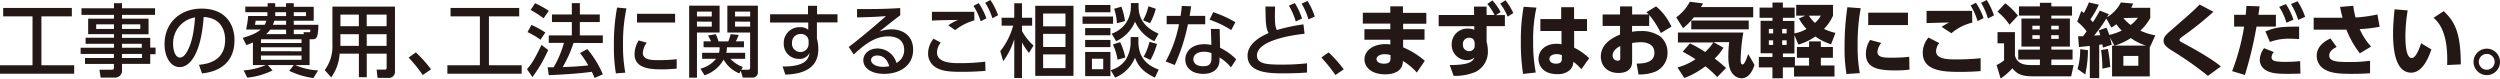
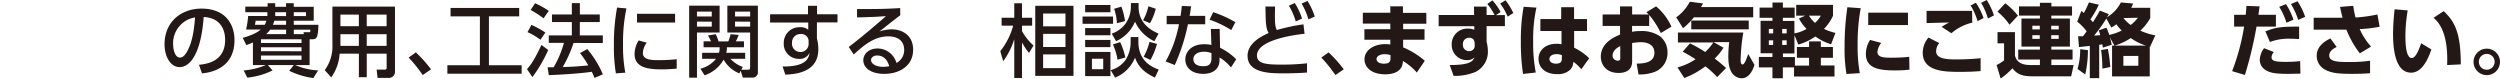
<svg xmlns="http://www.w3.org/2000/svg" viewBox="0 0 691.93 21.74">
  <defs>
    <style>.cls-1{fill:#231815;}</style>
  </defs>
  <g id="レイヤー_2" data-name="レイヤー 2">
    <g id="text">
-       <path class="cls-1" d="M.88,2.2h19V4.53H11.46V18.06h9.07V20.4H0V18.06H9V4.53H.88Z" />
-       <path class="cls-1" d="M42.92,4.11H33.77V5.17h7.35V9.48H33.77v1h7.81v2.69h1.48V15H41.58v2.68H33.77V19.3a1.92,1.92,0,0,1-1.91,2.18h-4l-.34-2.18h3.33c.59,0,.68-.18.68-.69v-.92h-8V16.06h8V14.92H22.31v-1.7h9.24v-1.1H23.69V10.45h7.86v-1H24.4V5.17h7.15V4.11h-9V2.29h9V.88h2.22V2.29h9.15ZM31.55,6.73H26.62V8h4.93Zm7.28,0H33.77V8h5.06Zm.4,5.39H33.77v1.1h5.46Zm.06,2.8H33.77v1.14h5.52Z" />
      <path class="cls-1" d="M55.07,17.93c2.33-.22,7.24-1,7.24-6.91,0-2.44-1-6.07-5.94-6.31-.69,9.79-3.61,13.86-6.65,13.86-2.55,0-4.18-2.93-4.18-6.31,0-6.19,4.58-9.88,10.23-9.88,6.84,0,9.13,4.57,9.13,8.71,0,8.32-7.46,9.06-9,9.22Zm-7.15-5.61c0,1.28.46,3.61,1.89,3.61.83,0,1.45-.75,2-1.72,1.5-2.72,1.91-6.09,2.18-9.39A7.22,7.22,0,0,0,47.92,12.32Z" />
      <path class="cls-1" d="M85.69,18h-4a18.11,18.11,0,0,0,6.36,1.49l-1.32,2.12a22.84,22.84,0,0,1-6.67-2L81.31,18H74.12l1.32,1.49a20.31,20.31,0,0,1-7,2l-1-2A19.43,19.43,0,0,0,73.59,18H70V11.75a19.49,19.49,0,0,1-1.82.73l-1-2c3.25-.95,4.2-1.67,5-2.31H68.11a25.78,25.78,0,0,0,.57-3.74H74a4.15,4.15,0,0,0,0-.55V3.37H67.89V1.83h6.18V.88h2.1v1h3V.88h2.13v1h5.53V5.74H81.31V6.86h6.82c-.08,3.42-.48,4-1.54,4h-.9ZM73.26,6.86a5.5,5.5,0,0,0,.48-1.12h-3c0,.16,0,.24-.18,1.12Zm10.19,4H72.23V11.9H83.45Zm0,2.22H72.23v1.1H83.45Zm0,2.29H72.23v1.19H83.45ZM79.18,9.44V8.21h-4.4a7.45,7.45,0,0,1-1.1,1.23Zm0-3.7H75.92a10.93,10.93,0,0,1-.39,1.12h3.65Zm-3-2c0,.35,0,.49,0,.71h3V3.37h-3Zm5.14.71H84.7V3.37H81.31Zm2.78,5L84,8.91h1.65c.15,0,.26,0,.24-.7H81.31V9.44Z" />
      <path class="cls-1" d="M109.32,19.67a1.71,1.71,0,0,1-1.89,1.89H104.5l-.26-2.29h2.24a.46.46,0,0,0,.53-.5V14.85h-5.5v6.51H99.33V14.85H94a12.4,12.4,0,0,1-2.33,6.56l-1.8-2A11,11,0,0,0,92,12.32V1.83h17.32Zm-10-15.62h-5.1V7.26h5.1Zm0,5.41h-5.1V12.7h5.1ZM107,4.05h-5.5V7.26H107Zm0,5.41h-5.5V12.7H107Z" />
      <path class="cls-1" d="M117,20.77a39.9,39.9,0,0,0-3.9-4.84l2-1.43a35.17,35.17,0,0,1,4.2,4.69Z" />
      <path class="cls-1" d="M124.7,2.2h19V4.53h-8.38V18.06h9.06V20.4H123.82V18.06h9V4.53H124.7Z" />
      <path class="cls-1" d="M151.73,13.84a39.61,39.61,0,0,1-4.37,7.5l-1.5-2.2c1-1.14,1.94-2.33,4-6.71Zm-4.64-6.95A26.31,26.31,0,0,1,150.94,9l-1.36,2A18.93,18.93,0,0,0,146,8.89Zm1-6A25.39,25.39,0,0,1,151.89,3l-1.45,2.07a25.58,25.58,0,0,0-3.57-2.31Zm10.65,11a34.45,34.45,0,0,1-3,6.67c2.53-.09,3.52-.11,7.08-.46a27.46,27.46,0,0,0-2.28-3.41l2-1.12a27.37,27.37,0,0,1,4.31,7l-2.29,1c-.28-.66-.48-1.12-.77-1.71-3.19.52-9.46.85-11.9.94l-.33-2.18,1.67,0a28.18,28.18,0,0,0,2.86-6.76h-4.2V9.79h6.38V6.1h-5.5V4h5.5V.86h2.22V4H166V6.1h-5.52V9.79h6.36V11.9Z" />
      <path class="cls-1" d="M173.38,2.33a45.19,45.19,0,0,0-.94,10,38.92,38.92,0,0,0,.63,7.78l-2.61.2a44.1,44.1,0,0,1-.55-7.59,54.89,54.89,0,0,1,.88-10.63ZM179,11.82a5.25,5.25,0,0,0-1.08,2.83c0,1.85,2.18,2,4.29,2a48.05,48.05,0,0,0,5.08-.26V19c-1.19.09-2.51.2-4.07.2-3.61,0-7.59-.36-7.59-4.25a7.22,7.22,0,0,1,1.14-3.76Zm7.85-8V6.23H176.31V3.81Z" />
      <path class="cls-1" d="M190.74,1.56h8.43V9H192.9v12.5h-2.16Zm2.16,1.65V4.55H197V3.21Zm0,2.77V7.37H197V6Zm11.72,14.33a8.78,8.78,0,0,1-4.35-3.81A9.35,9.35,0,0,1,195,20.84L193.86,19a7.94,7.94,0,0,0,4.32-2.73h-3.85V14.61H199a4.28,4.28,0,0,0,.16-1.52h-4.43V11.44h2.07c-.2-.44-.61-1.23-.83-1.63l2.13-.35a12.9,12.9,0,0,1,.77,2h2.71a16,16,0,0,0,.64-2l2.22.2a10.42,10.42,0,0,1-.79,1.78h2.26v1.65h-4.71a6.64,6.64,0,0,1-.19,1.52h5.23v1.67h-4.07a8.43,8.43,0,0,0,3.43,2.25l-.44.77h1.9c.37,0,.55-.14.55-.69V9h-6.3V1.56h8.45V19.89a1.46,1.46,0,0,1-1.58,1.59h-2.6l-.57-1.9Zm-1.18-17.1V4.55h4.18V3.21Zm0,2.77V7.37h4.18V6Z" />
      <path class="cls-1" d="M231.8,3.94V6.2h-5.7v4.45a11.24,11.24,0,0,1,.39,3c0,6.18-5.89,6.89-9.13,7l-.77-2.25c6.4.07,7.24-2.15,7.48-3.78a3,3,0,0,1-3,1.67A4.12,4.12,0,0,1,216.92,12a4.34,4.34,0,0,1,4.58-4.47,3.22,3.22,0,0,1,2.2.71l0-2H213.14V3.94h10.49l0-2.33h2.51V3.94Zm-8,7.33a2,2,0,0,0-2.17-1.85,2.3,2.3,0,0,0-2.42,2.44,2.29,2.29,0,0,0,2.24,2.53,2.23,2.23,0,0,0,2.35-2.27Z" />
      <path class="cls-1" d="M249.17,4.22c-1.75,1.3-3.85,3-5.76,4.49a11.11,11.11,0,0,1,3.32-.59c3.08,0,6,1.69,6,5.65,0,4.32-3.61,6.67-8,6.67-3.78,0-5.79-1.72-5.79-3.76,0-1.87,1.7-3.26,3.9-3.26a5.47,5.47,0,0,1,5.28,4,4,4,0,0,0,2.13-3.63c0-1.61-.81-3.72-4.44-3.72s-6.45,2.18-9.51,5l-1.4-2.07c.63-.46,4.64-3.52,10.31-8.54-2.61.2-4.31.27-8,.36V2.51c5.08,0,7.19,0,11.94-.27Zm-6.4,11.14c-1.16,0-1.69.72-1.69,1.23,0,.95,1.14,1.91,3.47,1.91a11.61,11.61,0,0,0,1.57-.17C245.65,16.68,244.64,15.36,242.77,15.36Z" />
-       <path class="cls-1" d="M260.39,11.79a4.32,4.32,0,0,0-1.05,2.69c0,2.37,2.55,3,6,3a57,57,0,0,0,7.35-.42l.07,2.55c-1,.09-3.35.27-6.63.27-3.85,0-5.41-.29-6.9-1.1a4.42,4.42,0,0,1-2.36-4,6.55,6.55,0,0,1,1.5-4.07Zm9.29-6.16a15.73,15.73,0,0,0-5.33,2.71L262.46,7a13.61,13.61,0,0,1,2.71-1.48c-1,0-4.09.05-5.79.11l-1.45.07,0-2.44h11.73ZM270.87.86A18.34,18.34,0,0,1,273,5.06l-1.56.84a18.41,18.41,0,0,0-2-4.27ZM274.1,0a18.3,18.3,0,0,1,2.14,4.2l-1.57.86a17.59,17.59,0,0,0-2-4.29Z" />
      <path class="cls-1" d="M284.79,14.65a17.16,17.16,0,0,1-1.93-2.92v9.86h-2.14V10.83a20,20,0,0,1-3.06,6.11l-.81-2.77a19.67,19.67,0,0,0,3.56-7.06h-3.19V4.91h3.5v-4h2.14v4h2.81v2.2h-2.81V8.6a15.29,15.29,0,0,0,3.19,4ZM297.11,21H286.53V1.61h10.58ZM294.89,3.74h-6.18V7.28h6.18Zm0,5.63h-6.18V13h6.18Zm0,5.68h-6.18v3.81h6.18Z" />
      <path class="cls-1" d="M308.07,4.58v2h-8.45v-2Zm-.73-3.19v2h-7v-2Zm0,6.38v2h-7v-2Zm0,3.28v2h-7v-2Zm0,3.32v6.71h-7V14.37Zm-2,1.89h-3.12v2.9h3.12Zm9.73-6v1.27c0,5.37,3.67,7,5.63,7.72l-1.05,2.23c-3.42-1.63-4.71-3.33-5.51-5.53a10,10,0,0,1-5.5,5.53l-1.23-2.07a7.46,7.46,0,0,0,4.07-2.75,9.15,9.15,0,0,0,1.45-5v-1.4Zm.06-9.42v1c0,4.38,3.06,6.42,5.53,7.46l-1.17,2.11A11.12,11.12,0,0,1,314.14,6a10.22,10.22,0,0,1-5.24,5.4l-1.21-2.09a8.06,8.06,0,0,0,3.77-2.69A8.16,8.16,0,0,0,313,2V.86Zm-5.83,15.69a16.11,16.11,0,0,0-1.27-4.23l2-.64a19.17,19.17,0,0,1,1.43,4.25Zm-.17-10.1a14.71,14.71,0,0,0-.77-4l2-.59a17.21,17.21,0,0,1,1,4Zm7.24-.82a14.48,14.48,0,0,0,1.47-3.87l2.05.68a16.58,16.58,0,0,1-1.59,4Zm3.85,6.54a19,19,0,0,1-1.81,4.44l-1.87-.9a16.53,16.53,0,0,0,1.61-4.11Z" />
      <path class="cls-1" d="M333.57,4.4V6.71h-4.78A52.9,52.9,0,0,1,325.14,18l-2.51-1a34.42,34.42,0,0,0,3.68-10.3H322.9V4.4h3.85c.15-1,.26-1.72.33-2.75l2.59.09c-.2,1.38-.26,1.85-.42,2.66Zm4.11,8.82a16.28,16.28,0,0,1,4.47,3.19l-1.45,2.25a11.81,11.81,0,0,0-3.17-2.75v.68c0,2.82-2.23,3.85-4.47,3.85-3.37,0-5-1.85-5-4,0-1.83,1.43-4.2,5.22-4.2a10.27,10.27,0,0,1,2,.19L335.13,8h2.44ZM335.3,14.7a5.37,5.37,0,0,0-2.06-.38c-1.92,0-2.95.91-2.95,2.07,0,.4.13,1.94,2.77,1.94,1.76,0,2.24-.82,2.24-2.29Zm5.48-6.38a29.72,29.72,0,0,0-6-2.88l1-2.07a32.19,32.19,0,0,1,6.14,2.77Z" />
      <path class="cls-1" d="M361.07,9.35c-.93.09-13.18,1.32-13.18,6,0,2.28,2.51,2.53,6.71,2.53a61.52,61.52,0,0,0,7.15-.36l0,2.56c-1.32.08-3.19.22-6.36.22-3.78,0-10.1,0-10.1-4.87,0-3.69,4.32-5.61,5.83-6.29-.79-1.38-.81-2.79-.88-7.33h2.67c0,.71-.05,1.32-.05,2.42,0,2.4.11,3.22.53,4.08a50.75,50.75,0,0,1,7.37-1.57ZM358.36.84a18.2,18.2,0,0,1,2,4.29l-1.73.81a18.34,18.34,0,0,0-1.9-4.36Zm3.52-.58a18.34,18.34,0,0,1,2,4.32l-1.73.79A19.35,19.35,0,0,0,360.25,1Z" />
      <path class="cls-1" d="M369.6,20.77a38.93,38.93,0,0,0-3.89-4.84l2-1.43a33.83,33.83,0,0,1,4.2,4.69Z" />
      <path class="cls-1" d="M394.77,3.56v3h-6.42V8.08h5.92V11h-5.92v2.11a22.2,22.2,0,0,1,6,3.72l-2.22,3.24a16.13,16.13,0,0,0-3.83-3.19l-.05.46c-.24,2.44-2.57,3.23-4.84,3.23-4.13,0-5.76-2.2-5.76-4.13,0-2.31,2.22-4.23,5.85-4.23a7.15,7.15,0,0,1,1.3.11V11h-7.17V8.08h7.17V6.53h-7.61v-3h7.61V1.76h3.5v1.8Zm-9.92,11.69A5.21,5.21,0,0,0,383.2,15c-1.21,0-2.22.55-2.22,1.37,0,.26.19,1.25,2.09,1.25.81,0,1.78-.15,1.78-1.36Z" />
      <path class="cls-1" d="M416.51,4.16V7.24h-5.06l0,4.33A10.12,10.12,0,0,1,411.8,14a6.22,6.22,0,0,1-3.41,5.9A14.84,14.84,0,0,1,402.32,21L401.24,18c5.52,0,6.38-1,6.86-2.09a3.11,3.11,0,0,1-2.15.74,4.2,4.2,0,0,1-4.16-4.33,4.31,4.31,0,0,1,4.6-4.4,3.9,3.9,0,0,1,1.65.33l0-1h-9.86V4.16H408l-.05-2.33h3.5l0,2.33h2.2a14.64,14.64,0,0,0-2-3.06l1.41-1a15.91,15.91,0,0,1,2.27,3.23l-1.3.86Zm-8.36,7.72c-.09-.48-.22-1.43-1.52-1.43a1.69,1.69,0,0,0-1.74,1.81,1.7,1.7,0,0,0,1.72,1.89,1.46,1.46,0,0,0,1.54-1.59ZM416.68.07a17,17,0,0,1,2.16,3.54l-1.56,1A16,16,0,0,0,415.21,1Z" />
      <path class="cls-1" d="M425.24,2.11a40.22,40.22,0,0,0-.9,9.42,42.72,42.72,0,0,0,.72,8.54l-3.52.39a56.55,56.55,0,0,1-.61-8.89,51.5,51.5,0,0,1,.77-9.7Zm14,3.17v3.3h-3.56l0,4.62a16.17,16.17,0,0,1,4.16,2.91l-2.16,3.05a12.56,12.56,0,0,0-2.22-2.06,3.44,3.44,0,0,1-.84,2.17,4.91,4.91,0,0,1-3.71,1.24c-3.46,0-5.09-2-5.09-4.23s1.78-4.16,5-4.16a5.59,5.59,0,0,1,1.36.14l0-3.68h-5.85V5.28h5.76V2h3.57V5.28Zm-6.95,10a3.46,3.46,0,0,0-1.45-.3c-1,0-2,.41-2,1.34,0,.75.66,1.3,1.85,1.3,1.58,0,1.58-.95,1.58-1.37Z" />
      <path class="cls-1" d="M456.44,7.17h-4.73V8.8A11.63,11.63,0,0,1,454,8.6a8.9,8.9,0,0,1,5.52,1.5,5.65,5.65,0,0,1,2,4.44A5.62,5.62,0,0,1,458,19.89a11.78,11.78,0,0,1-4.51.71l-.51-3c3.57,0,4.91-1.08,4.91-3,0-2.33-2.09-2.92-3.72-2.92a17.39,17.39,0,0,0-2.44.22v5.1c0,2.73-2.23,3.19-3.74,3.19-3.7,0-4.93-2.57-4.93-4.51,0-3.85,3.83-5.48,5.32-6.11V7.17h-4.82V4h4.82V1.78h3.35V4h4.57c-.22-.24-.37-.37-.63-.62l2.68-1.62a15.57,15.57,0,0,1,4.25,5.61l-2.93,1.78a23.57,23.57,0,0,0-3.21-5Zm-8,5.59c-.47.24-2.12,1.06-2.12,2.64a1.38,1.38,0,0,0,1.43,1.39c.69,0,.69-.38.69-.77Z" />
      <path class="cls-1" d="M468.82,4.8a19,19,0,0,1-3,3l-1.89-3A12.43,12.43,0,0,0,467.7.48l3.65.47c-.17.33-.31.57-.55,1h14.44V4.8ZM467.74,12a36,36,0,0,1,4.21,2.4,15.48,15.48,0,0,0,2.26-2.64H464.4V9h18.11a49.34,49.34,0,0,0-.75,7.59c0,.42,0,1.25.55,1.25s1.19-1.82,1.54-2.9l1.74,3c-.29,1-1.28,3.72-3.54,3.72a3.22,3.22,0,0,1-2.29-1c-1.28-1.28-1.41-3.59-1.41-5a35.82,35.82,0,0,1,.24-4h-4.33L477,13.2a13.7,13.7,0,0,1-2.42,3c1.19.9,2.12,1.7,3.15,2.62l-2.46,2.51A26.59,26.59,0,0,0,472,18.35a23.23,23.23,0,0,1-5.83,3.24l-1.89-2.93a16.72,16.72,0,0,0,5-2.27c-1.74-1.12-2.86-1.71-3.56-2.09ZM484,5.68V8.12H468.1V5.68Z" />
      <path class="cls-1" d="M496.54,18.66h-3.1v3h-2.88v-3H486.8V15.75h3.76v-1h-3.28v-9h3.28V4.93H487V2.11h3.57V.7h2.88V2.11h3.26V4.93h-3.26v.86h3.19V9.24A9.91,9.91,0,0,0,500,8a12.34,12.34,0,0,1-2.11-2.89l1.76-.77h-2.51v-3h10.19v3A12.48,12.48,0,0,1,504.82,8,15.33,15.33,0,0,0,508,9.11l-1.21,3.15a15.67,15.67,0,0,1-4.35-2.16,15.91,15.91,0,0,1-4.71,2.24l-1.08-2.61v5.06h-3.19v1h3.32v2.36h3.92V16h-3.37V13h3.37V11.46h3.26V13h3.34v3h-3.34v2.11h3.78v3.08H496.54ZM489.57,8V9.24h1.19V8Zm0,3.17v1.27h1.19V11.16ZM493.26,8V9.24h1.24V8Zm0,3.17v1.27h1.24V11.16Zm7.4-6.83a10.14,10.14,0,0,0,1.67,2,7.71,7.71,0,0,0,1.63-2Z" />
      <path class="cls-1" d="M515,2.27a53.08,53.08,0,0,0-.86,10.12,40.79,40.79,0,0,0,.6,7.85l-3.68.24a40.72,40.72,0,0,1-.53-7.48,73.6,73.6,0,0,1,.77-11Zm5.68,9.61a4.64,4.64,0,0,0-1.06,2.49c0,1.43,1.63,1.6,3.57,1.6.68,0,3.34,0,5.23-.26l.07,3.56a30.45,30.45,0,0,1-4,.22c-4.66,0-8.07-.66-8.07-4.57a7.33,7.33,0,0,1,1.16-3.87Zm7.39-8.38V6.93h-11V3.5Z" />
      <path class="cls-1" d="M536.74,11.93a3.55,3.55,0,0,0-.88,2.26c0,2.22,3.39,2.25,5.32,2.25a63.08,63.08,0,0,0,7-.33l0,3.56c-1.1.09-2.64.22-5.48.22-4.31,0-10.54,0-10.54-5.32a6.57,6.57,0,0,1,1.59-4.18Zm9.13-5.66A13.47,13.47,0,0,0,540.1,9.2l-2.7-1.76a12.32,12.32,0,0,1,2.11-1.21c-1,0-5.39.13-6.29.17V3c.85,0,1.51,0,3.6,0l9,0Zm1-5.52A18.26,18.26,0,0,1,549,5l-1.67.85a17.25,17.25,0,0,0-1.92-4.33Zm3-.75a19.18,19.18,0,0,1,2,4.25l-1.67.88A17.9,17.9,0,0,0,548.31.79Z" />
      <path class="cls-1" d="M567.76,18h6.16l-.68,3.12H562.52c-3.32,0-4.42-.85-5.54-2.22a19.05,19.05,0,0,1-3.26,2.84L552.6,18a10.08,10.08,0,0,0,2.07-1.3V12h-1.81V8.89h4.82v6.49c.24.79.75,2.62,4.27,2.62h2.64V16.48h-6V13.73h6v-.84h-5.11V5.13h5.11V4.31H558.8V1.78h5.79v-1h3.17v1h5.72V4.31h-5.72v.82h5.13v7.76h-5.13v.84h5.87v2.75h-5.87ZM555,.9a19.38,19.38,0,0,1,3.5,3.43l-2.33,2.51a16.29,16.29,0,0,0-3.33-3.61Zm7.5,6.23v1h2.05v-1Zm0,2.62v1h2.05v-1Zm5.22-2.62v1h2.07v-1Zm0,2.62v1h2.07v-1Z" />
      <path class="cls-1" d="M595.13,2.16V5a13.84,13.84,0,0,1-2.75,3.48,17.17,17.17,0,0,0,4.16,1.3l-1.46,3.17-.09,0v8.2H584.56V12.63h.67l-1.33-2.38a12.18,12.18,0,0,1,.56,2.14l-2.45.79a7.93,7.93,0,0,0-.15-.9c-.31,0-.64.11-.86.13v9.22h-2.6V12.7l-3,.33-.24-3,1.36,0c.53-.68.66-.88,1-1.36A13.27,13.27,0,0,0,574.91,6l1.14-2.95a5.67,5.67,0,0,1,.7.55A24.09,24.09,0,0,0,578.16.66l2.73.64a25.9,25.9,0,0,1-2.33,4.07c.33.35.46.48.7.77.4-.62,1.12-1.72,1.92-3.21l2.51,1c-.09.13-.45.7-.53.83A10,10,0,0,0,587,.68l3.37.29a6.74,6.74,0,0,1-.51,1.19ZM575,19.1a18.22,18.22,0,0,0,.73-5.48l2.15.26a29.87,29.87,0,0,1-.75,6.72Zm8-11.44a17.74,17.74,0,0,1,.79,2,14.79,14.79,0,0,0,3.45-1.21,10.22,10.22,0,0,1-1.49-1.74,10.78,10.78,0,0,1-1.39.91l-1.39-2.49a37.43,37.43,0,0,1-3.38,4.71l1.71-.09c-.11-.39-.22-.75-.42-1.34ZM581.88,19a40.24,40.24,0,0,0-.35-5.15l1.87-.31a38.86,38.86,0,0,1,.66,5Zm12.06-6.38a15,15,0,0,1-4.2-2.09,16.93,16.93,0,0,1-4.45,2.09ZM587.71,5l0,0a10.2,10.2,0,0,0,2,1.91,9.72,9.72,0,0,0,2-2Zm4.12,10.48h-4.14V18.2h4.14Z" />
-       <path class="cls-1" d="M611.1,21a93.54,93.54,0,0,0-10.21-7.15c-1.65-1.06-2.07-1.74-2.07-2.55,0-1.15.77-1.81,2.36-3.17,5-4.34,5.56-4.82,7.61-6.87l3.83,2a89.34,89.34,0,0,1-8.3,6.65c-.72.53-1.1.81-1.1,1.14s.26.49,1,.86c6.69,3.56,9.42,5.61,10.45,6.47Z" />
      <path class="cls-1" d="M617.79,19.69a60.77,60.77,0,0,0,3.32-12.32h-2.77V4.09h3.21c.09-.81.11-1.25.2-2.46l3.63.13c-.14,1.1-.16,1.28-.31,2.33h4.84V7.37h-5.37a107.88,107.88,0,0,1-3.21,13.38Zm11.55-5.28a2.28,2.28,0,0,0-.64,1.41c0,1,.88,1.3,3.78,1.3a37.88,37.88,0,0,0,4.14-.2l.07,3.46c-.91,0-1.72.06-3.41.06-3.48,0-4.91-.24-6.25-1.06a3.34,3.34,0,0,1-1.59-2.81,5.73,5.73,0,0,1,1.19-3.24Zm7-3.61c-.59,0-1.38-.08-2.46-.08a14.55,14.55,0,0,0-5.63.9L627,8.69c2.8-1.14,4.45-1.34,9.33-1.32Zm-3.65-9.66a18.07,18.07,0,0,1,2.07,4.32l-1.94.83a17.62,17.62,0,0,0-2-4.4Zm3.21-.79A18.86,18.86,0,0,1,638,4.66l-1.93.84a19.22,19.22,0,0,0-2-4.38Z" />
      <path class="cls-1" d="M653.14,14.76a26.5,26.5,0,0,1-3.72-6.55l-1.41,0h-7.65V4.91l8,0c-.24-.88-.39-1.45-.7-3l3.67-.3a20.58,20.58,0,0,0,.62,3.23A39,39,0,0,0,658,4l.62,3.39a34.21,34.21,0,0,1-5.52.66,18.28,18.28,0,0,0,3.14,4.84ZM646.72,13c-.6.31-2.05,1-2.05,2.36,0,1.67,2.2,1.8,5.3,1.8a39,39,0,0,0,6-.35l0,3.46c-.75.06-2.36.17-5.15.17-4.18,0-5.81-.35-7.31-1.17a4.29,4.29,0,0,1-2.31-3.85c0-2.68,2.38-4.13,3.81-4.77Z" />
      <path class="cls-1" d="M666.38,2.88a44.42,44.42,0,0,0-.63,7c0,1.87.08,6.18,1.76,6.18,1.07,0,2-2.31,2.59-4.09l2.84,1.71c-1.12,3.32-2.86,6.43-5.61,6.43-4.47,0-5-6.78-5-10.74,0-2.51.27-5.3.42-6.8ZM677.3,18c.13-3.57,0-10-3.77-13.07l2.82-1.85c2.88,2.75,4.73,5.66,4.73,14.74Z" />
      <path class="cls-1" d="M691.93,17.12a3.66,3.66,0,1,1-3.66-3.65A3.67,3.67,0,0,1,691.93,17.12Zm-5.86,0a2.19,2.19,0,1,0,2.2-2.2A2.2,2.2,0,0,0,686.07,17.12Z" />
    </g>
  </g>
</svg>